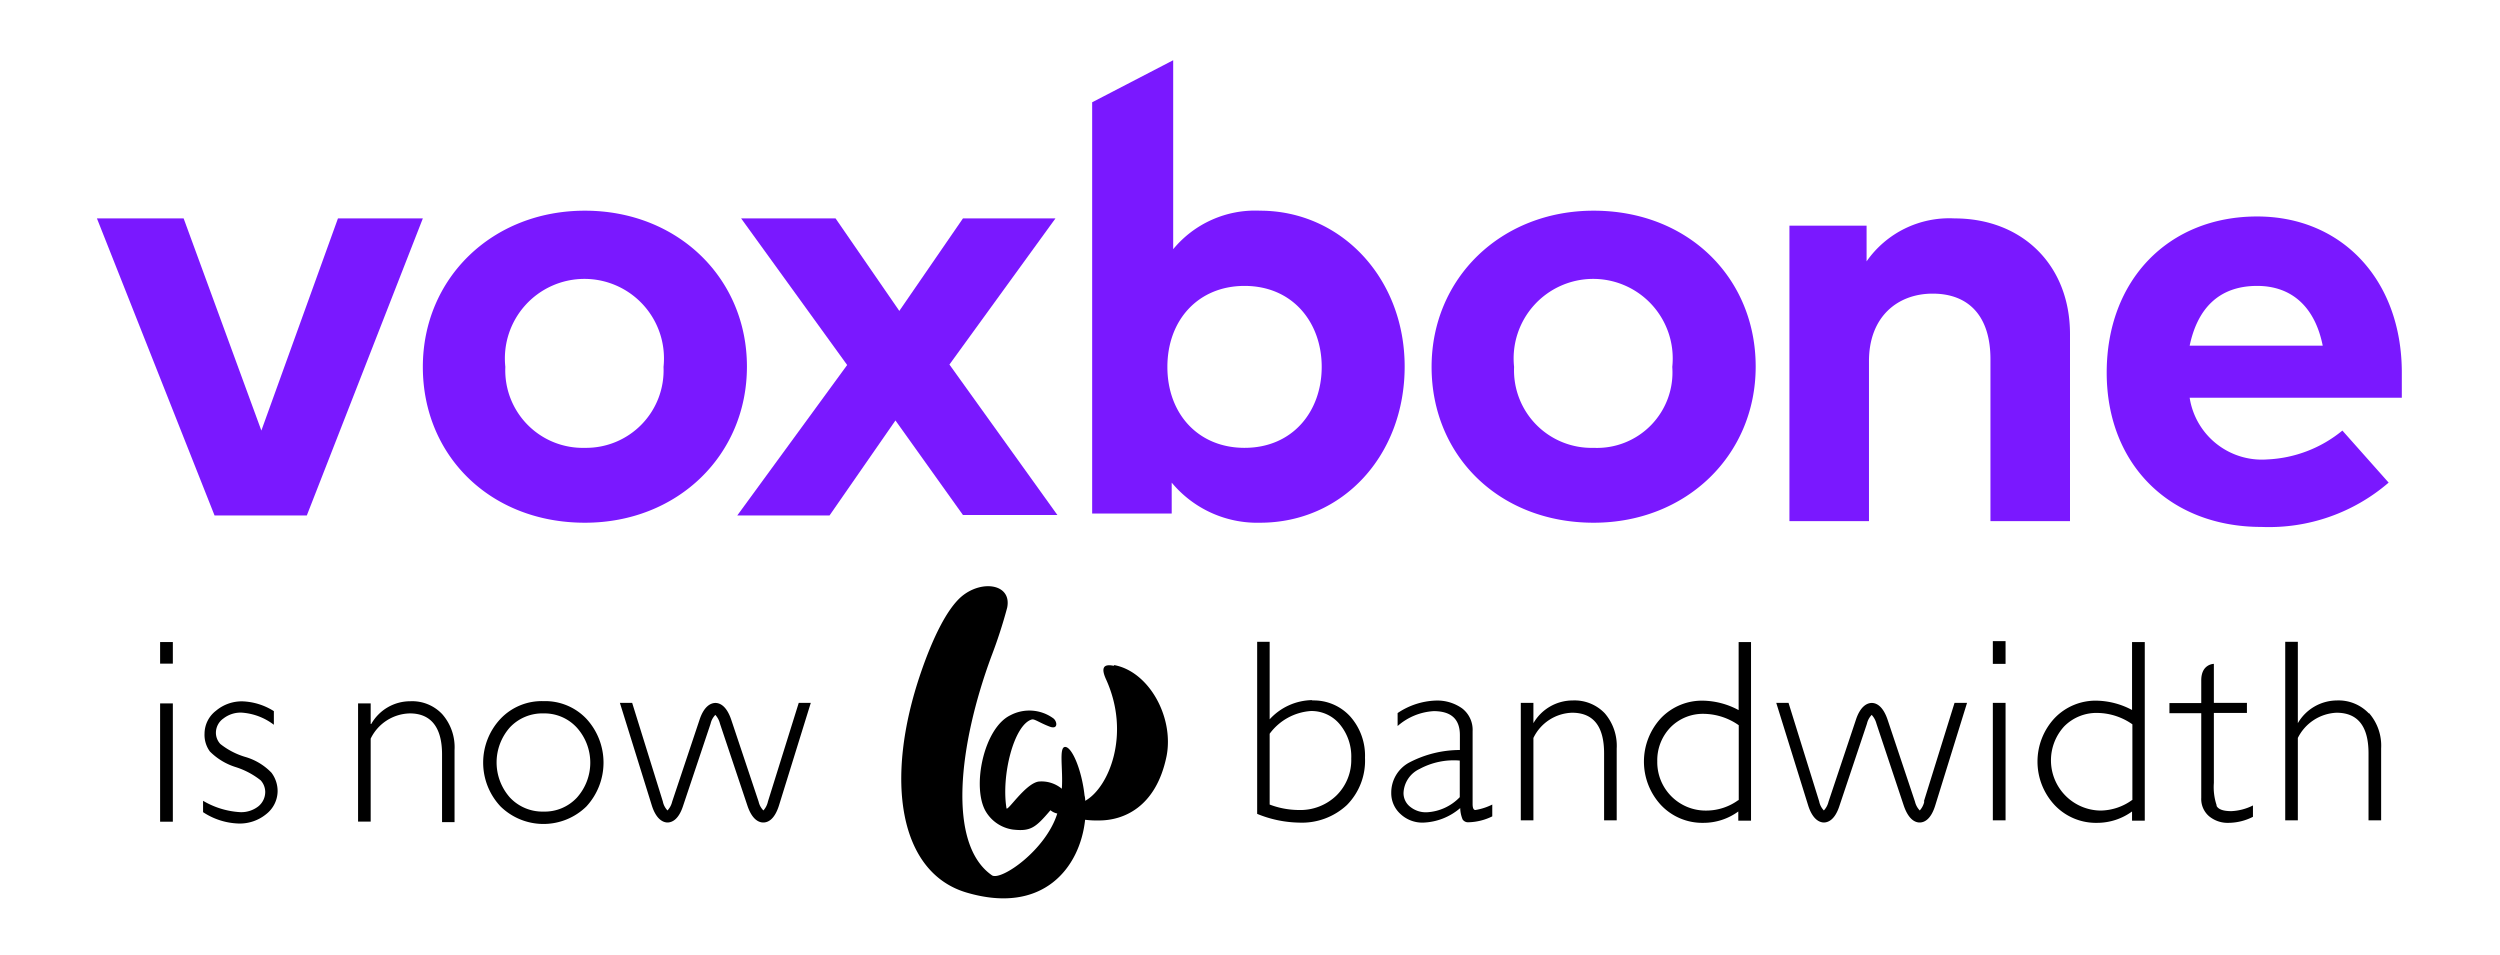
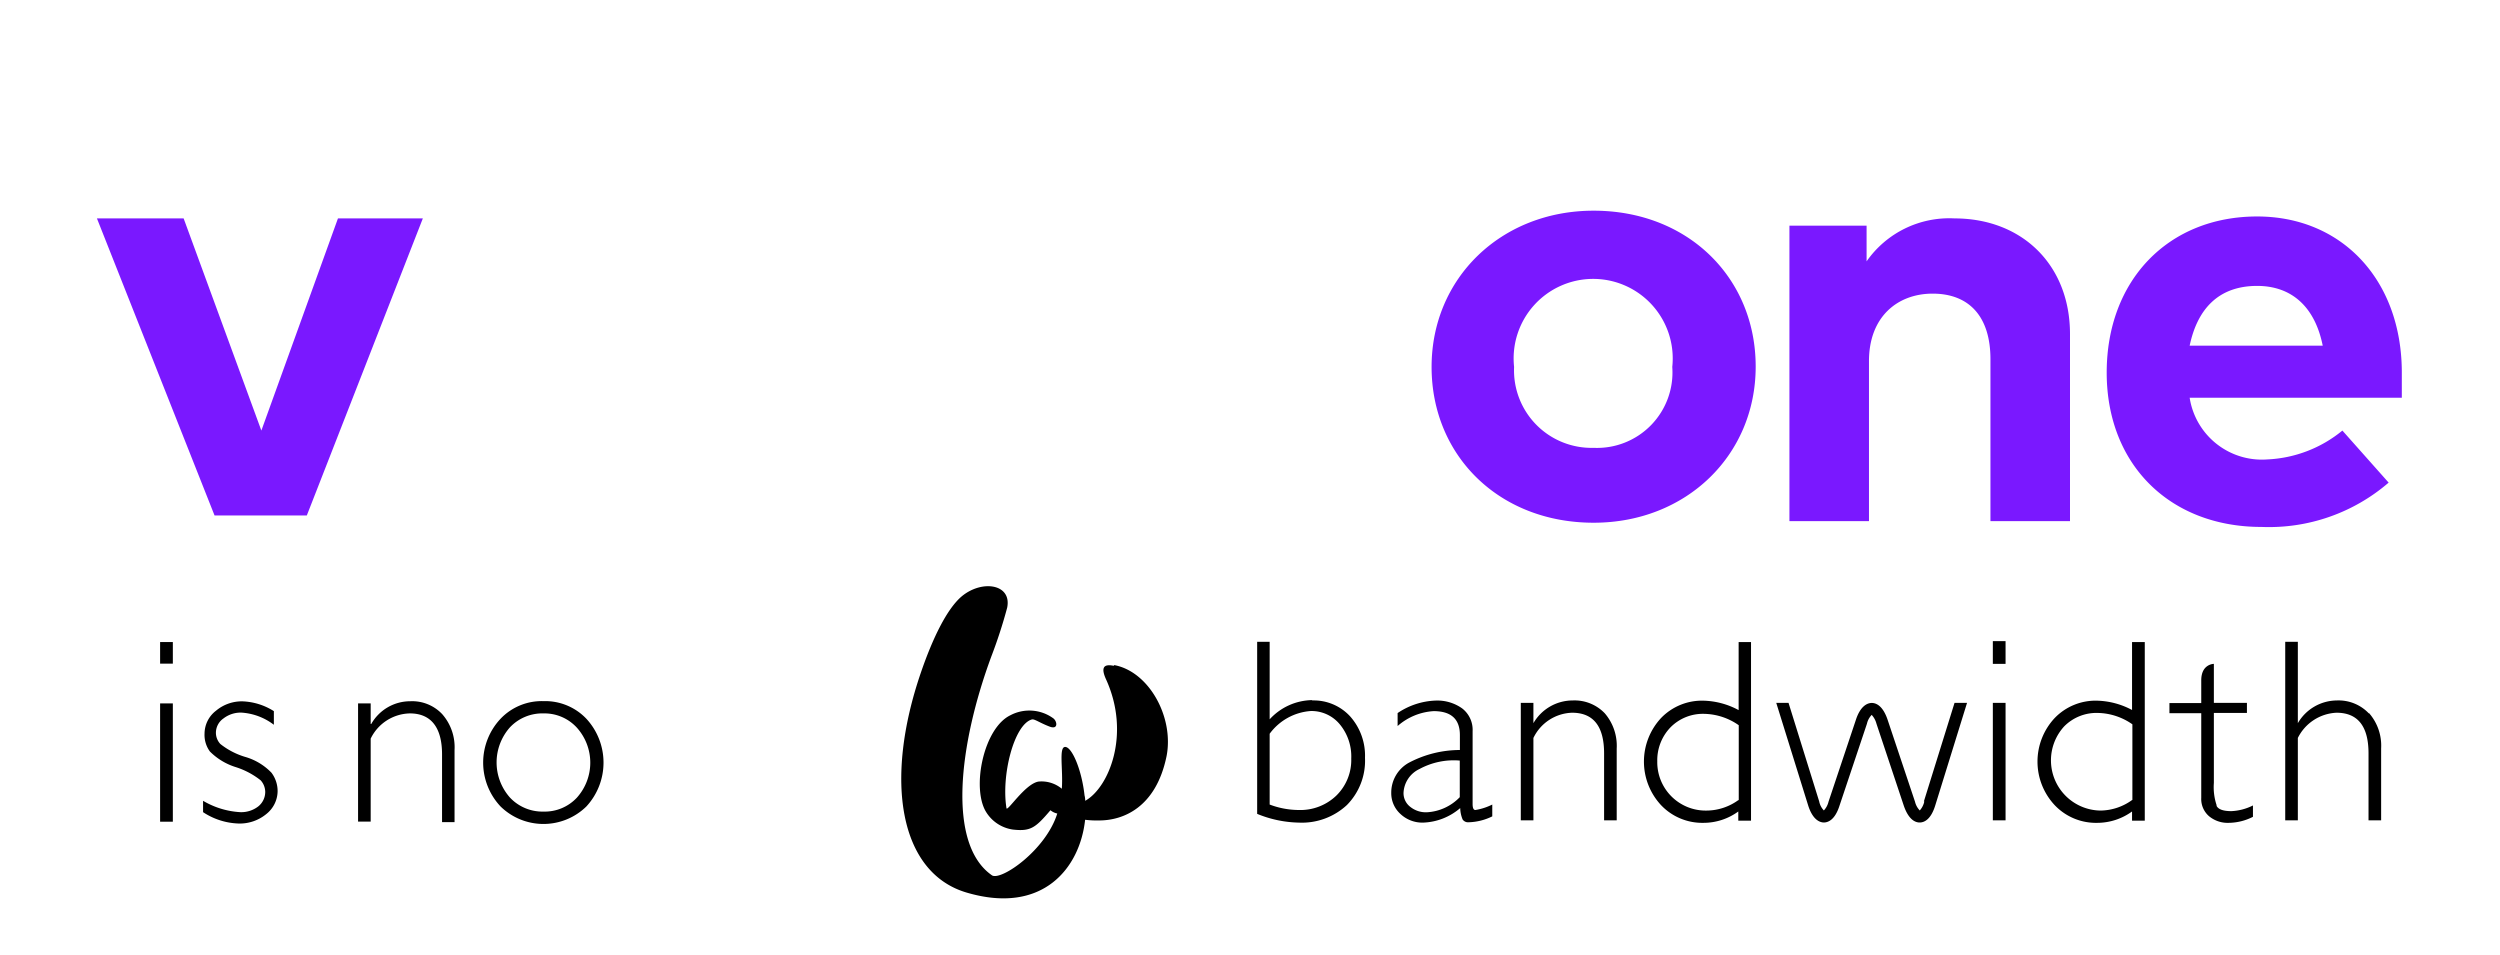
<svg xmlns="http://www.w3.org/2000/svg" viewBox="0 0 220 84">
  <defs>
    <style>.cls-1{fill:#7a18ff;}.cls-2{fill-rule:evenodd;}</style>
  </defs>
  <g id="Layer_1" data-name="Layer 1">
    <path class="cls-1" d="M23,37.89,16.16,19.22H8.53L18.88,45.36H27L37.21,19.22H29.74Z" />
-     <path class="cls-1" d="M51.47,18.54c-8.15,0-14.26,5.94-14.26,13.75S43.15,46,51.47,46c8.15,0,14.26-5.94,14.26-13.74S59.62,18.54,51.47,18.54Zm0,20.87a6.82,6.82,0,0,1-7-7.12,7,7,0,1,1,13.92,0A6.82,6.82,0,0,1,51.47,39.41Z" />
-     <path class="cls-1" d="M92.88,19.22H84.74l-5.6,8.14-5.61-8.14H65.22l9.33,12.9L64.88,45.36H73L78.8,37l5.94,8.32h8.31l-9.5-13.24Z" />
    <path class="cls-1" d="M140.24,18.54c-8.15,0-14.26,5.94-14.26,13.75S131.92,46,140.24,46c8.15,0,14.26-5.94,14.26-13.74S148.56,18.54,140.24,18.54Zm0,20.87a6.82,6.82,0,0,1-7-7.12,7,7,0,1,1,13.92,0A6.64,6.64,0,0,1,140.24,39.41Z" />
    <path class="cls-1" d="M211.36,32.79c0-8.14-5.26-13.74-12.73-13.74-7.81,0-13.24,5.6-13.24,13.74S191,46.37,199,46.37a16.12,16.12,0,0,0,11.2-3.9l-4.07-4.58a11.18,11.18,0,0,1-6.62,2.54A6.43,6.43,0,0,1,192.69,35h18.67Zm-18.67-2.37c.68-3.23,2.54-5.26,5.94-5.26,3.05,0,5.09,1.86,5.77,5.26Z" />
    <path class="cls-1" d="M182.16,29.4V45.86h-7V31.61c0-3.74-1.86-5.77-5.09-5.77-3.05,0-5.6,2-5.6,5.94V45.86h-7v-26h6.79V23A8.87,8.87,0,0,1,172,19.22C177.92,19.22,182.16,23.29,182.16,29.4Z" />
-     <path class="cls-1" d="M110.88,18.54a9.35,9.35,0,0,0-7.64,3.39V5.3L96.11,9V45.19h7V42.47A9.78,9.78,0,0,0,110.88,46c7.29,0,12.73-5.94,12.73-13.74S118,18.54,110.88,18.54Zm-1.36,20.87c-4.08,0-6.79-3-6.79-7.12s2.71-7.13,6.79-7.13c4.24,0,6.79,3.22,6.79,7.13S113.76,39.41,109.52,39.41Z" />
    <path d="M15.21,56.5v1.9H14.09V56.5Zm0,5.4V72.31H14.09V61.9Z" />
    <path d="M24.1,62.58v1.2a5.25,5.25,0,0,0-2.85-1.07,2.47,2.47,0,0,0-1.58.51A1.54,1.54,0,0,0,19,64.47a1.45,1.45,0,0,0,.39,1,6.5,6.5,0,0,0,2.16,1.13A5.2,5.2,0,0,1,23.89,68a2.69,2.69,0,0,1,.54,1.64,2.6,2.6,0,0,1-1,2,3.67,3.67,0,0,1-2.43.83,6,6,0,0,1-3.13-1V70.47a7.24,7.24,0,0,0,3.27,1,2.45,2.45,0,0,0,1.58-.5,1.63,1.63,0,0,0,.62-1.3,1.54,1.54,0,0,0-.4-1,6.86,6.86,0,0,0-2.18-1.16,5.53,5.53,0,0,1-2.29-1.38A2.47,2.47,0,0,1,18,64.55a2.55,2.55,0,0,1,1-2,3.53,3.53,0,0,1,2.38-.83A5.54,5.54,0,0,1,24.1,62.58Z" />
    <path d="M32.62,61.9v1.81h.05a3.94,3.94,0,0,1,3.43-2,3.63,3.63,0,0,1,2.81,1.13A4.4,4.4,0,0,1,40,66v6.35h-1.1V66.38c0-2.4-1-3.6-2.83-3.6A3.92,3.92,0,0,0,32.62,65v7.3H31.51V61.9Z" />
    <path d="M47.83,61.7a5,5,0,0,1,3.77,1.55,5.69,5.69,0,0,1,0,7.72,5.4,5.4,0,0,1-7.55,0,5.63,5.63,0,0,1,0-7.72A5,5,0,0,1,47.83,61.7Zm0,9.72a3.87,3.87,0,0,0,2.93-1.22,4.61,4.61,0,0,0,0-6.17,3.86,3.86,0,0,0-2.92-1.25A3.92,3.92,0,0,0,44.88,64a4.65,4.65,0,0,0,0,6.19A3.92,3.92,0,0,0,47.83,71.42Z" />
    <path d="M187.64,70.39a4.83,4.83,0,0,1-2.8.94,4.42,4.42,0,0,1-3.19-7.41,4,4,0,0,1,3-1.18,5.46,5.46,0,0,1,3,1v6.68Zm0-7.9a6.88,6.88,0,0,0-3.07-.83,5,5,0,0,0-3.76,1.53,5.61,5.61,0,0,0,0,7.66,5,5,0,0,0,3.74,1.56,5.22,5.22,0,0,0,3.07-1v.81h1.12V56.5h-1.12v6ZM153,70.39a4.8,4.8,0,0,1-2.8.94A4.26,4.26,0,0,1,145.84,67a4.17,4.17,0,0,1,1.17-3,4,4,0,0,1,3-1.18,5.45,5.45,0,0,1,3,1v6.68Zm0-7.9a6.85,6.85,0,0,0-3.07-.83,5,5,0,0,0-3.76,1.53,5.63,5.63,0,0,0,0,7.66,5,5,0,0,0,3.73,1.56,5.2,5.2,0,0,0,3.07-1v.81h1.12V56.5H153v6Zm42.06,8.36a5,5,0,0,1-.24-1.95V62.74h2.91v-.89h-2.91V58.42s-1.11,0-1.11,1.45v2h-2.8v.89h2.8v7.45a2,2,0,0,0,.69,1.62,2.56,2.56,0,0,0,1.72.58,4.79,4.79,0,0,0,2.14-.53v-1a4.67,4.67,0,0,1-1.9.5c-.7,0-1.14-.15-1.3-.46Zm-25.72-.32h0a1.72,1.72,0,0,1-.4.79,1.67,1.67,0,0,1-.42-.77l-2.41-7.21c-.41-1.22-1-1.48-1.39-1.48s-1,.26-1.4,1.48l-2.41,7.21a1.71,1.71,0,0,1-.41.77,1.58,1.58,0,0,1-.41-.79h0l-2.7-8.68h-1.08l2.8,9h0c.39,1.26,1,1.52,1.38,1.53h0c.41,0,1-.26,1.39-1.49l2.41-7.2a1.64,1.64,0,0,1,.42-.78h0a1.86,1.86,0,0,1,.42.78l2.4,7.2c.42,1.23,1,1.49,1.4,1.49h0c.41,0,1-.27,1.38-1.53h0l2.79-9H172l-2.7,8.68Zm-40.87-.39a4.34,4.34,0,0,1-2.9,1.34A2.19,2.19,0,0,1,124.1,71a1.52,1.52,0,0,1-.59-1.22,2.44,2.44,0,0,1,1.41-2.11,6.33,6.33,0,0,1,3.54-.74v3.22Zm1.36,1.14c-.16,0-.24-.18-.24-.53V64.34a2.38,2.38,0,0,0-.92-2,3.77,3.77,0,0,0-2.33-.69,6.38,6.38,0,0,0-3.35,1.1v1.14a5.28,5.28,0,0,1,3.17-1.31c1.54,0,2.31.7,2.31,2.11V66A9.63,9.63,0,0,0,124,67.11a3,3,0,0,0-1.57,2.66,2.46,2.46,0,0,0,.81,1.86,2.81,2.81,0,0,0,2,.76,5.28,5.28,0,0,0,3.26-1.28,2.73,2.73,0,0,0,.21,1,.57.57,0,0,0,.52.25h0a5,5,0,0,0,2.09-.52V70.8a5.16,5.16,0,0,1-1.48.48Zm78.62-8.51a3.67,3.67,0,0,0-2.81-1.13,4,4,0,0,0-3.43,2h0V56.48h-1.11V72.19h1.11V64.94a4,4,0,0,1,3.4-2.22q2.82,0,2.82,3.58v5.89h1.11V65.86a4.35,4.35,0,0,0-1.05-3.09Zm-33.08-4.35h1.12v-2h-1.12v2Zm0,13.77h1.12V61.85h-1.12V72.19Zm-37-10.55a4,4,0,0,0-3.43,2h0V61.85h-1.11V72.19h1.11V64.94a3.91,3.91,0,0,1,3.4-2.22q2.82,0,2.82,3.58v5.89h1.11V65.88a4.39,4.39,0,0,0-1.05-3.11,3.67,3.67,0,0,0-2.81-1.13ZM117.61,70a4.56,4.56,0,0,1-3.32,1.28,7.29,7.29,0,0,1-2.56-.48V64.57a4.92,4.92,0,0,1,3.62-2,3.23,3.23,0,0,1,2.56,1.18,4.43,4.43,0,0,1,1,3A4.38,4.38,0,0,1,117.61,70Zm-2.13-8.39a5.17,5.17,0,0,0-3.75,1.69V56.48h-1.1V71.62a10.12,10.12,0,0,0,3.68.77,5.81,5.81,0,0,0,4.22-1.55,5.55,5.55,0,0,0,1.59-4.15,5.2,5.2,0,0,0-1.3-3.64,4.34,4.34,0,0,0-3.34-1.41Z" />
    <path class="cls-2" d="M98,58.59c-1-.21-1.08.29-.66,1.21,2.18,4.81.24,9.51-1.84,10.67,0,0,0-.27-.06-.47-.25-2.28-1.11-4.26-1.7-4.27s-.17,2-.3,3.68a2.78,2.78,0,0,0-2.06-.63c-1.19.21-2.75,2.7-2.81,2.34-.47-2.89.66-7.32,2.21-7.8.24-.09.66.27,1.61.63.74.27.65-.46.31-.73a3.58,3.58,0,0,0-3.8-.27c-2.34,1.14-3.4,6.34-2.15,8.46A3.32,3.32,0,0,0,89.12,73c1.58.18,2-.15,3.32-1.7a1.37,1.37,0,0,0,.6.29c-1,3.21-4.9,5.91-5.73,5.45-4-2.75-2.93-11.54-.07-19.28a43,43,0,0,0,1.39-4.28c.43-2.09-2.21-2.49-4-1-1.31,1.11-2.56,3.7-3.59,6.7-3.27,9.54-1.88,17.61,4,19.36,6.74,2,10-2.18,10.45-6.4a8.18,8.18,0,0,0,1.24.06c2.08,0,5-1.11,5.93-5.67.66-3.43-1.55-7.43-4.6-8Z" />
-     <path d="M67.58,70.53h0a1.72,1.72,0,0,1-.4.79,1.58,1.58,0,0,1-.42-.77l-2.41-7.21c-.41-1.22-1-1.48-1.39-1.48s-1,.26-1.4,1.48l-2.41,7.21a1.71,1.71,0,0,1-.41.77,1.58,1.58,0,0,1-.41-.79h0l-2.7-8.68H54.55l2.8,9h0c.39,1.26,1,1.52,1.38,1.53h0c.41,0,1-.26,1.39-1.49l2.41-7.2a1.64,1.64,0,0,1,.42-.78h0a1.79,1.79,0,0,1,.41.78l2.41,7.2c.41,1.23,1,1.49,1.4,1.49h0c.42,0,1-.27,1.39-1.53h0l2.79-9H70.29l-2.71,8.68Z" />
  </g>
</svg>